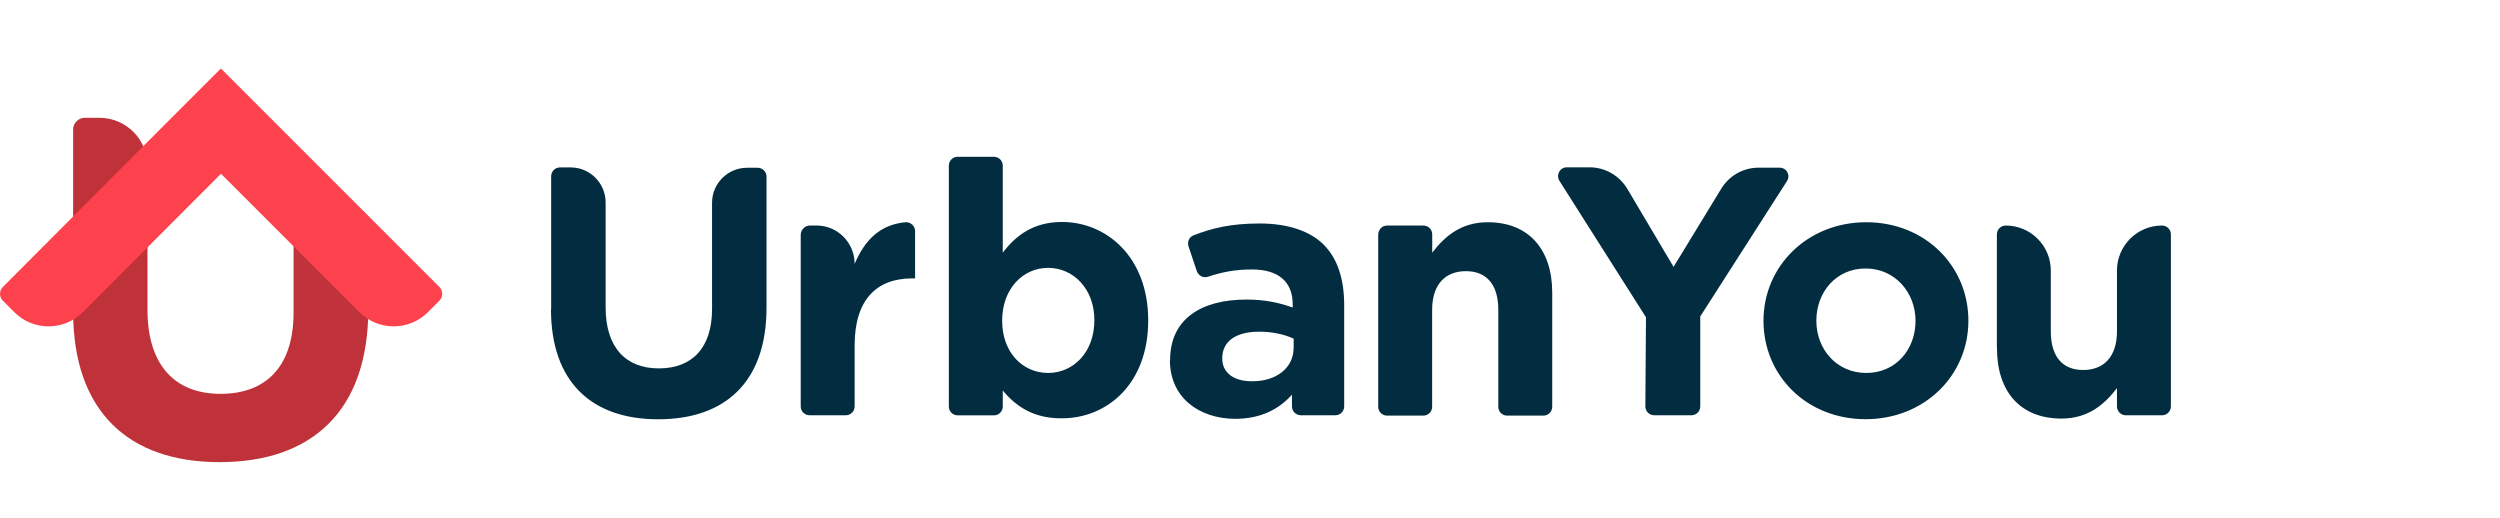
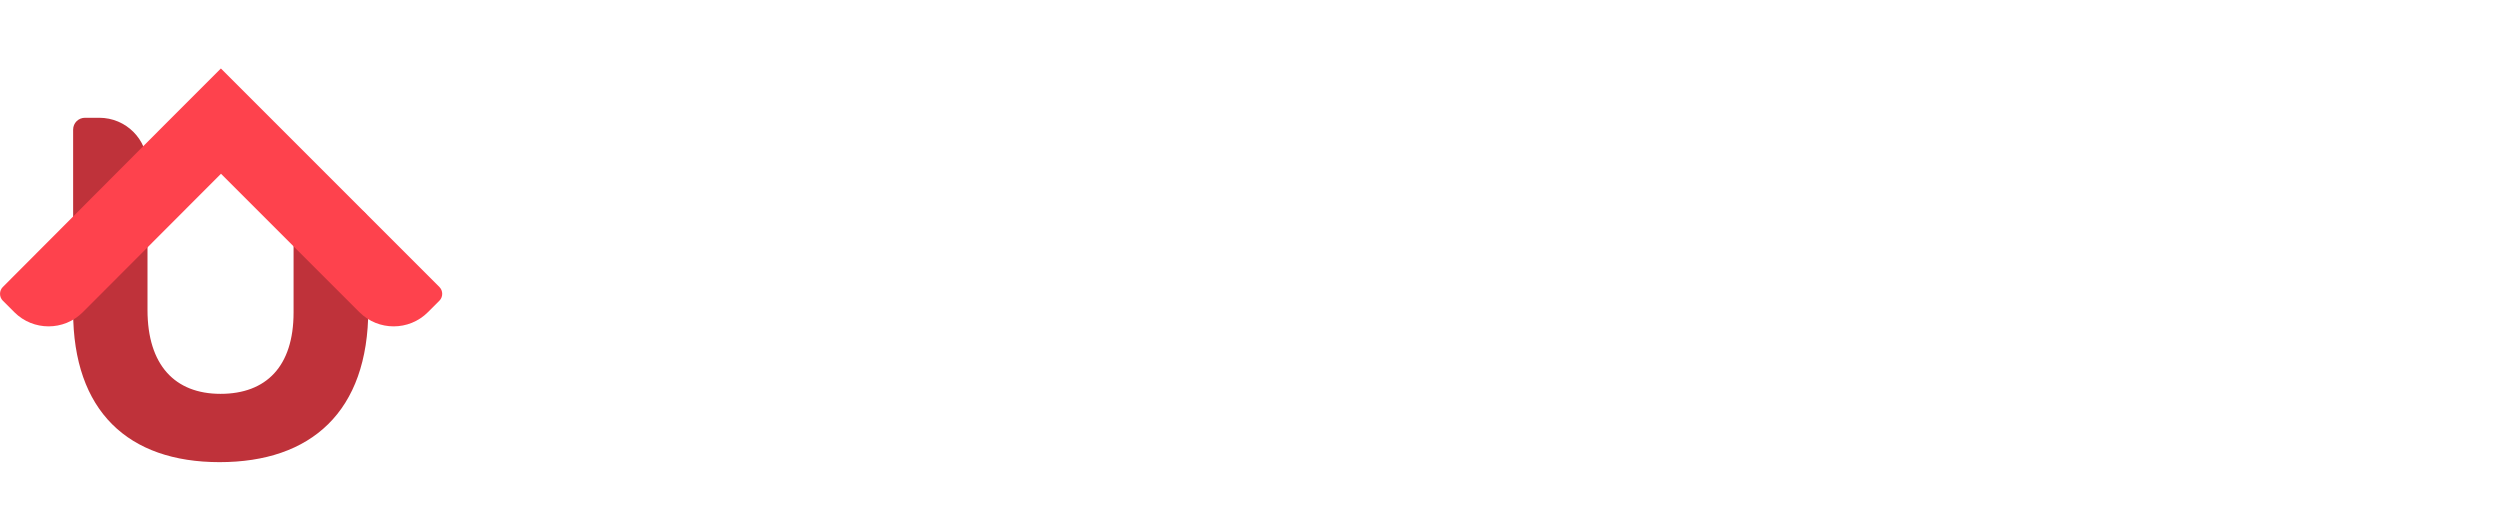
<svg xmlns="http://www.w3.org/2000/svg" id="Layer_2" viewBox="0 0 280 58">
  <defs>
    <style>      .cls-1 {        fill: none;      }      .cls-2 {        fill: url(#linear-gradient);      }      .cls-3 {        fill: #022d41;      }      .cls-4 {        fill: #fe424d;      }    </style>
    <linearGradient id="linear-gradient" x1="24.72" y1="2387.79" x2="24.72" y2="-3806.03" gradientTransform="translate(0 771.44) scale(1 -1)" gradientUnits="userSpaceOnUse">
      <stop offset=".36" stop-color="#bf323a" />
      <stop offset=".47" stop-color="#d63841" />
      <stop offset=".61" stop-color="#ec3d48" />
      <stop offset=".74" stop-color="#f9414c" />
      <stop offset=".86" stop-color="#fe424d" />
    </linearGradient>
  </defs>
  <g id="Layer_1-2" data-name="Layer_1">
    <g>
      <g>
-         <path class="cls-3" d="M61.73,34.63v-14.88c0-.56.44-1,1-1h1.18c2.18,0,3.92,1.78,3.92,3.92v11.74c0,4.52,2.26,6.85,5.96,6.85s5.96-2.26,5.96-6.66v-11.89c0-2.18,1.78-3.92,3.92-3.92h1.18c.56,0,1,.44,1,1v14.66c0,8.41-4.7,12.51-12.14,12.51s-12-4.18-12-12.33ZM90.72,25.26h.74c2.37,0,4.26,1.93,4.26,4.3,1.11-2.63,2.81-4.41,5.7-4.67.56-.04,1.07.41,1.07,1v5.29h-.33c-4,0-6.44,2.41-6.44,7.48v6.85c0,.56-.44,1-1,1h-4.04c-.56,0-1-.44-1-1v-19.25c.04-.56.48-1,1.04-1ZM112.31,43.74v1.78c0,.56-.44,1-1,1h-4.04c-.56,0-1-.44-1-1v-26.96c0-.56.44-1,1-1h4.04c.56,0,1,.44,1,1v9.74c1.48-1.96,3.48-3.44,6.63-3.44,4.96,0,9.66,3.89,9.66,11.03s-4.63,10.96-9.66,10.96c-3.22.04-5.22-1.41-6.63-3.11ZM122.57,35.85c0-3.52-2.37-5.85-5.18-5.85s-5.15,2.33-5.15,5.92,2.33,5.85,5.15,5.85,5.18-2.3,5.18-5.92ZM131.05,40.33c0-4.63,3.52-6.78,8.55-6.78,2.15,0,3.7.37,5.18.89v-.37c0-2.48-1.56-3.89-4.55-3.89-1.93,0-3.37.3-4.93.81-.52.19-1.07-.11-1.26-.63l-.93-2.78c-.15-.48.07-1.04.56-1.22,2.07-.81,4.22-1.33,7.4-1.33s5.66.85,7.18,2.37c1.59,1.59,2.3,3.92,2.3,6.78v11.33c0,.56-.44,1-1,1h-3.85c-.55,0-1-.44-1-1v-1.3c-1.48,1.63-3.48,2.7-6.41,2.7-3.96-.04-7.26-2.33-7.26-6.59ZM144.89,39v-1.07c-1.04-.48-2.37-.78-3.85-.78-2.59,0-4.15,1.04-4.15,3,0,1.63,1.33,2.55,3.29,2.55,2.78.04,4.7-1.52,4.7-3.7ZM155.37,25.26h4.04c.56,0,1,.44,1,1v2.04c1.37-1.78,3.18-3.41,6.22-3.41,4.55,0,7.22,3,7.22,7.89v12.77c0,.56-.44,1-1,1h-4.04c-.56,0-1-.44-1-1v-10.85c0-2.85-1.33-4.33-3.63-4.33s-3.78,1.48-3.78,4.33v10.85c0,.56-.44,1-1,1h-4.04c-.55,0-1-.44-1-1v-19.25c0-.59.44-1.04,1-1.04ZM184.36,35.55l-9.7-15.29c-.41-.67.04-1.52.82-1.52h2.56c1.74,0,3.33.93,4.22,2.41l5.18,8.74,5.33-8.74c.89-1.48,2.48-2.37,4.18-2.37h2.37c.78,0,1.26.85.81,1.52l-9.7,15.14v10.07c0,.56-.44,1-1,1h-4.15c-.56,0-1-.44-1-1l.07-9.96ZM197.51,35.92c0-6.11,4.92-11.03,11.51-11.03s11.44,4.89,11.44,11.03-4.93,11.03-11.51,11.03-11.44-4.85-11.44-11.03ZM214.54,35.92c0-3.11-2.26-5.85-5.59-5.85s-5.52,2.67-5.52,5.85,2.26,5.85,5.59,5.85,5.52-2.63,5.52-5.85ZM223.65,39v-12.74c0-.56.44-1,1-1,2.78,0,5.04,2.26,5.04,5.04v6.81c0,2.85,1.33,4.33,3.63,4.33s3.78-1.48,3.78-4.33v-6.81c0-2.78,2.26-5.04,5.04-5.04.56,0,1,.44,1,1v19.25c0,.56-.44,1-1,1h-4.04c-.56,0-1-.44-1-1v-2.04c-1.37,1.78-3.18,3.41-6.22,3.41-4.59,0-7.22-3-7.22-7.89Z" />
        <path class="cls-2" d="M8.19,34.89V14.52c0-.74.59-1.33,1.33-1.33h1.59c3,0,5.41,2.41,5.41,5.41v16.11c0,6.18,3.07,9.4,8.18,9.4s8.18-3.07,8.18-9.11v-9.15c0-3,2.41-2.41,5.41-2.41h1.63c.74,0,1.33.59,1.33,1.33v9.85c0,11.52-6.44,17.14-16.66,17.14s-16.4-5.7-16.4-16.88Z" />
        <path class="cls-4" d="M30.63,13.56l-5.89-5.89-5.89,5.89L.31,32.15c-.41.41-.41,1.11,0,1.52l1.3,1.3c2.11,2.11,5.55,2.11,7.66,0l15.48-15.51,15.51,15.51c2.11,2.11,5.55,2.11,7.66,0l1.3-1.3c.41-.41.41-1.11,0-1.52L30.63,13.56Z" />
      </g>
      <rect class="cls-1" width="280" height="58" />
    </g>
  </g>
</svg>